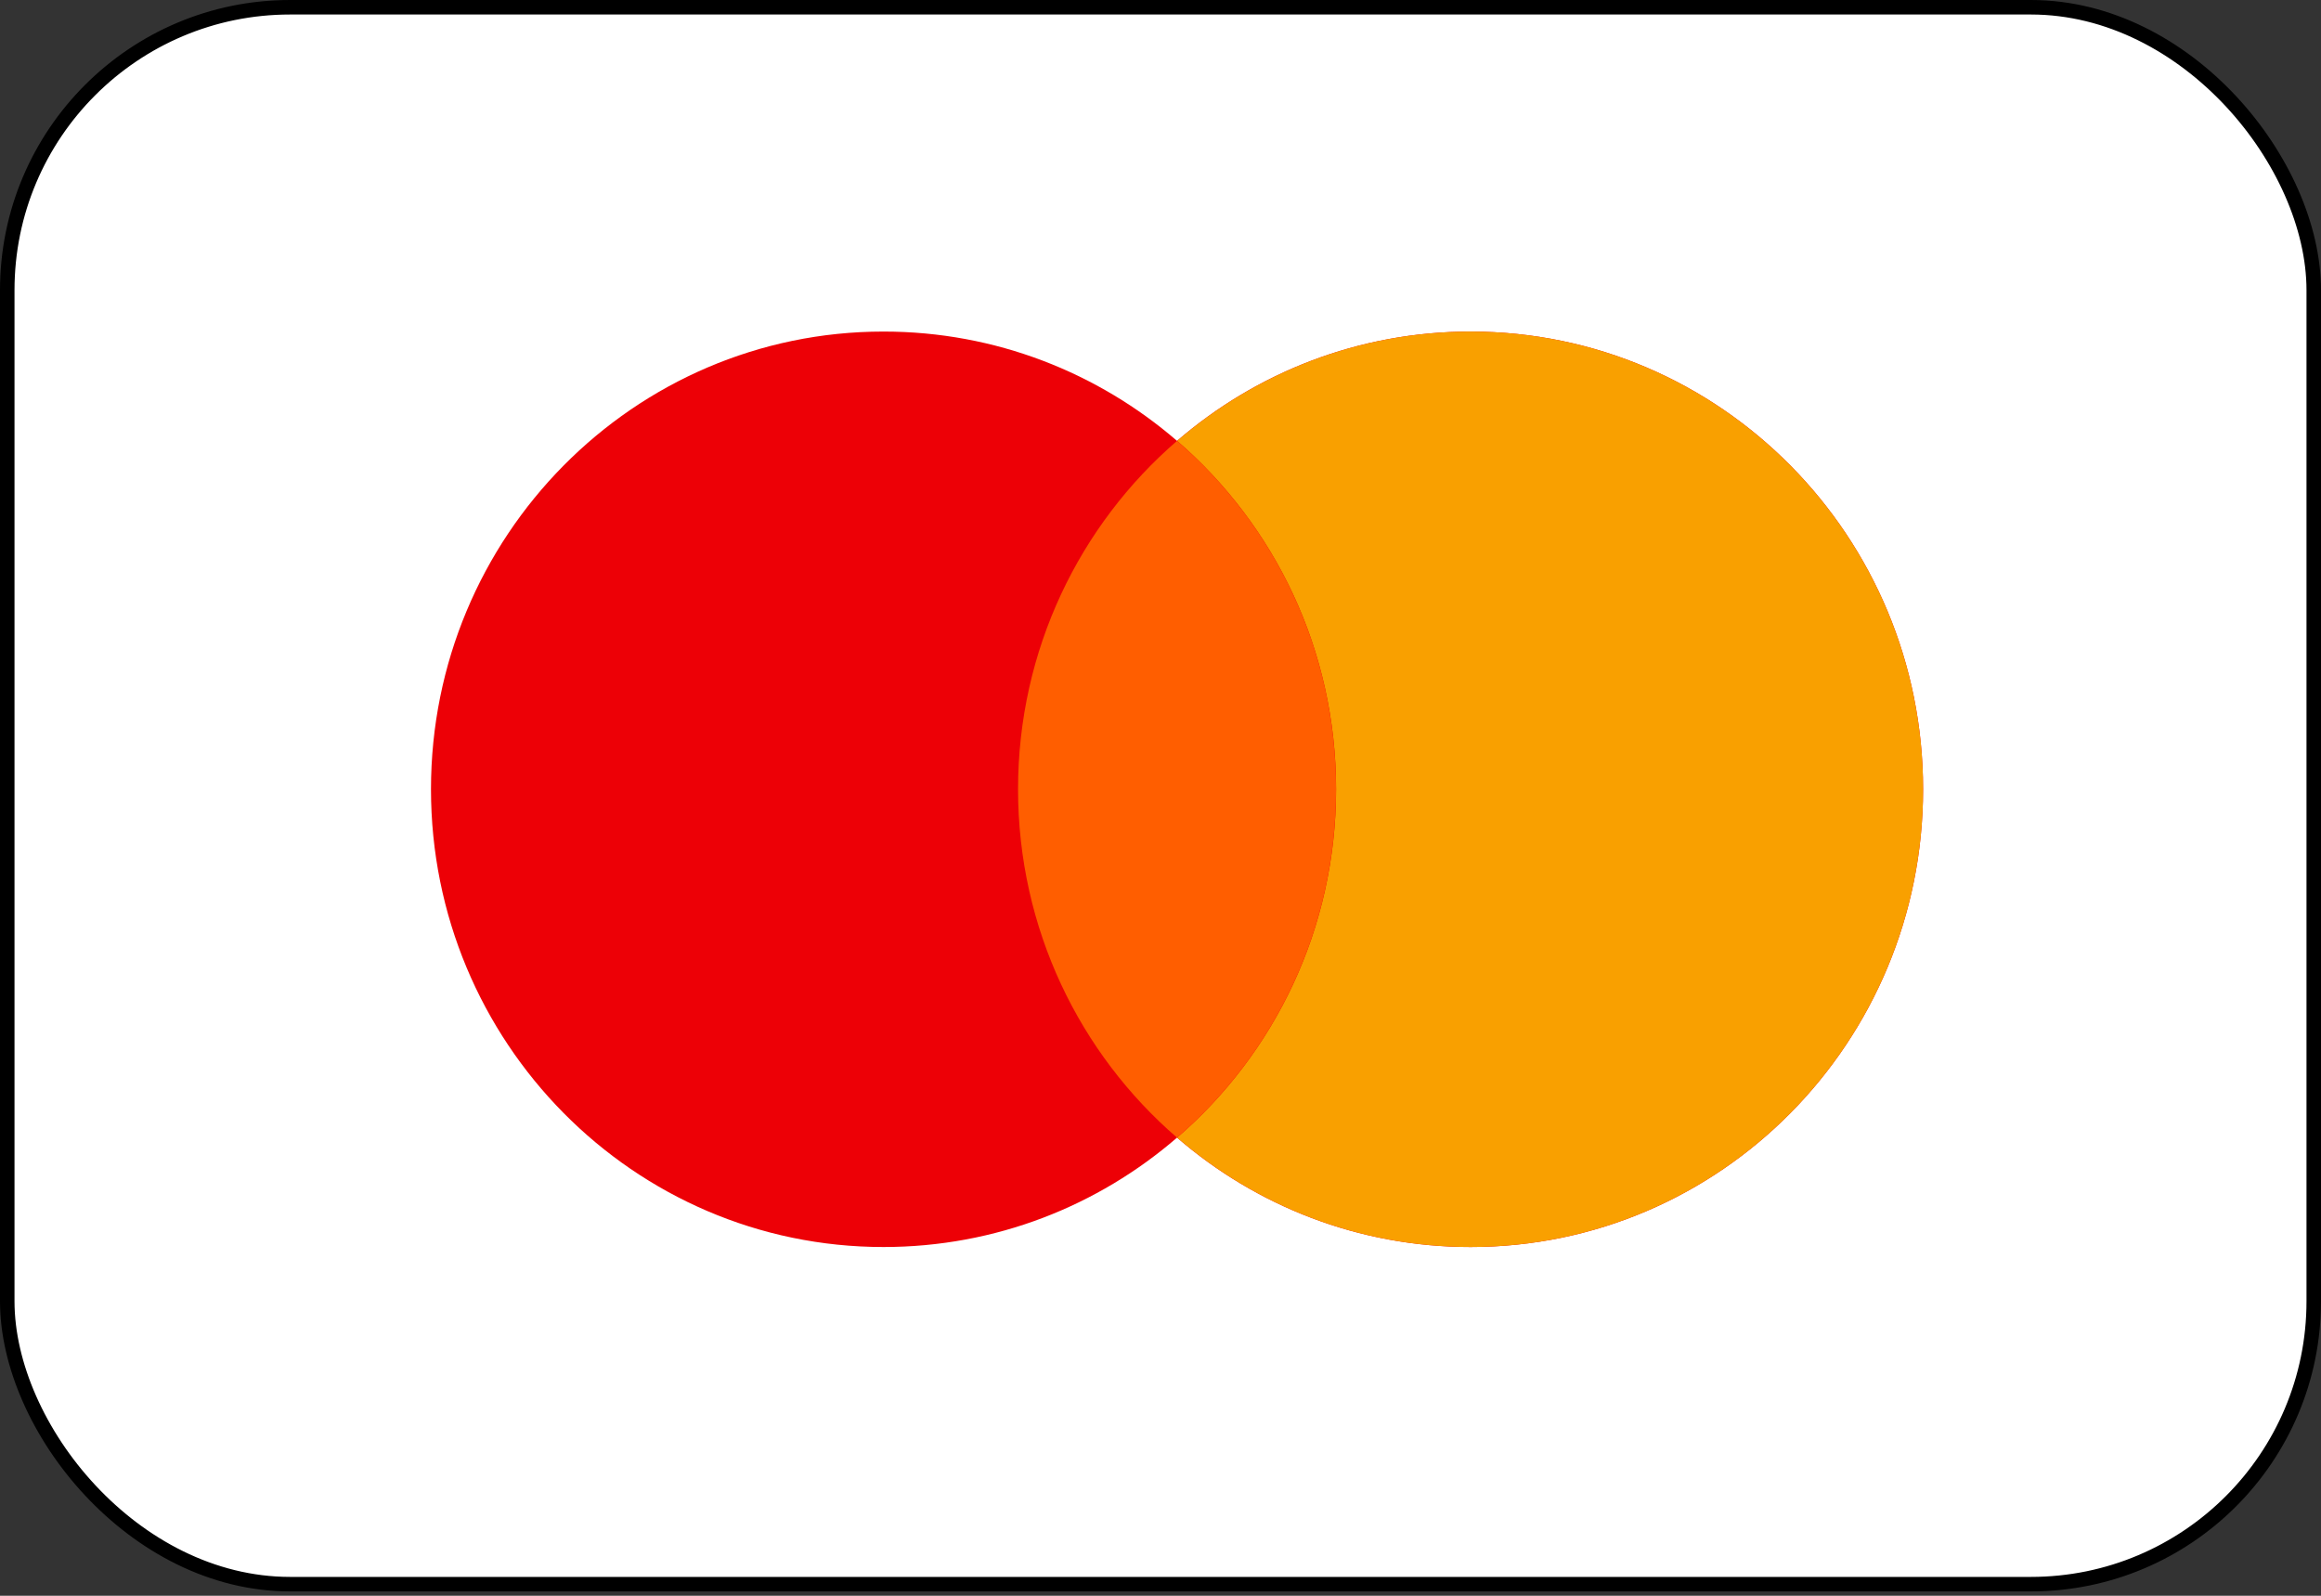
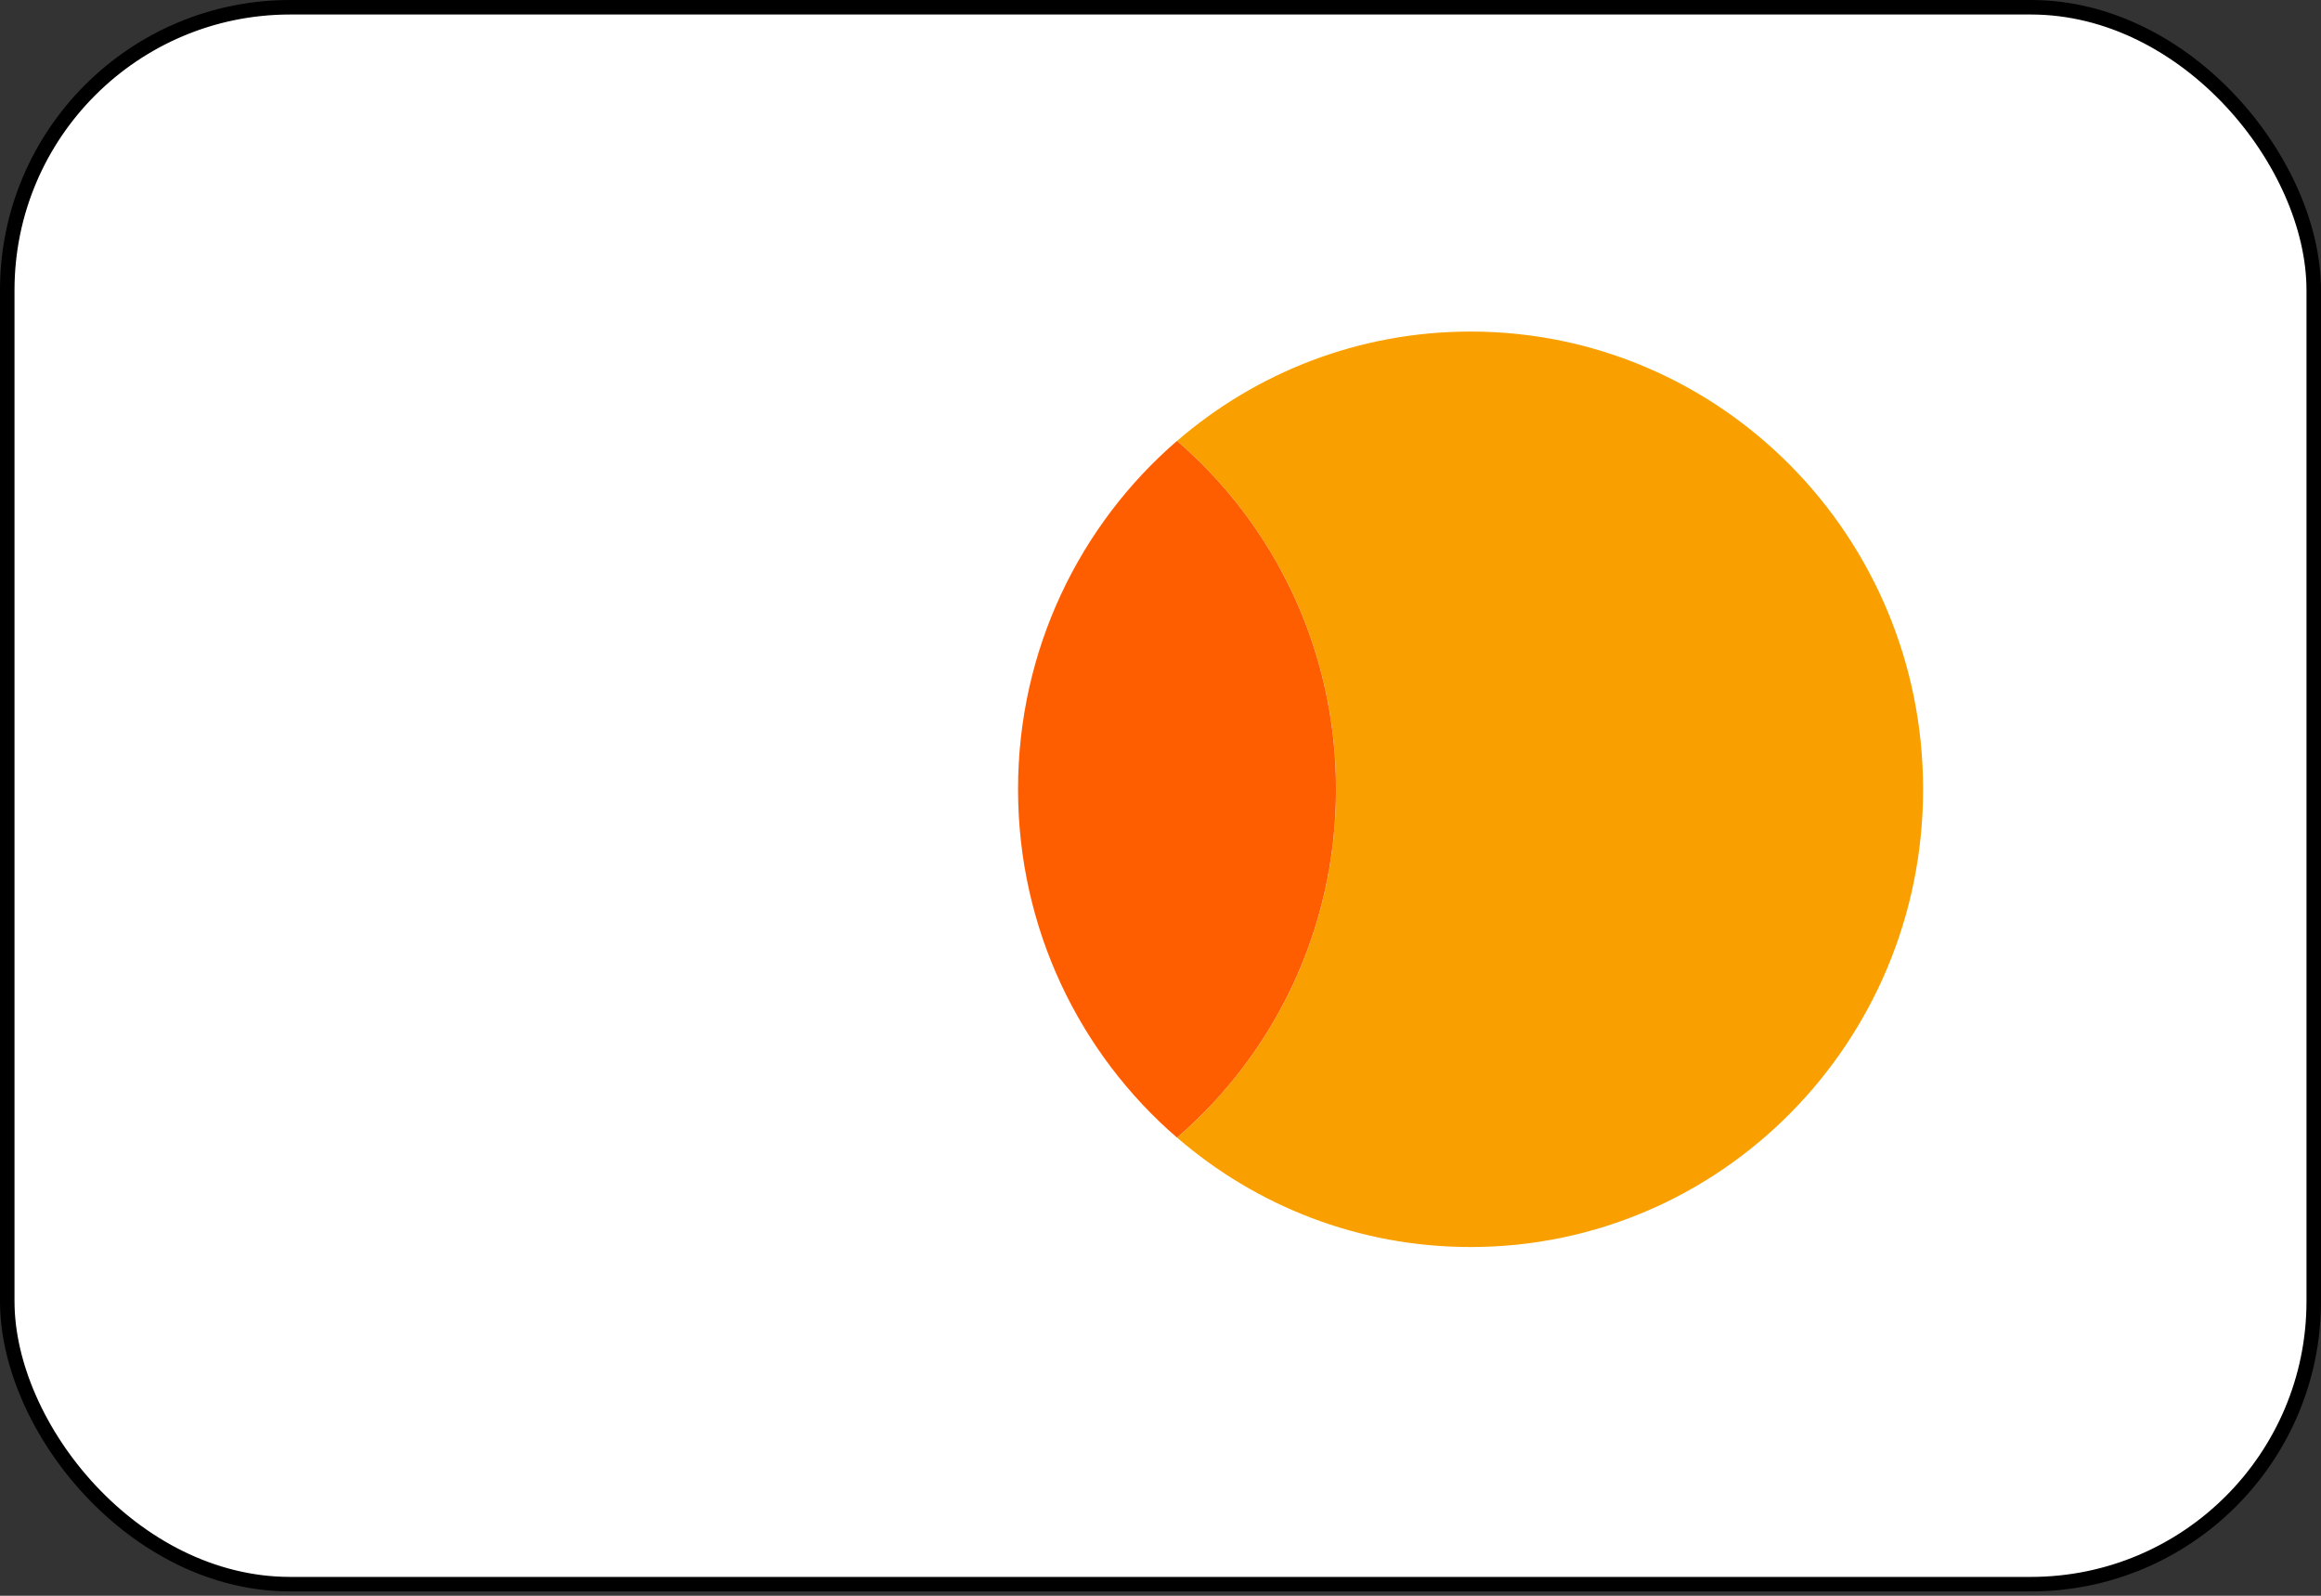
<svg xmlns="http://www.w3.org/2000/svg" fill="none" viewBox="0 0 32 22" height="22" width="32">
  <rect x="0" y="0" width="32" height="22" fill="#333333" stroke="none" />
  <rect stroke-width="0.2" stroke="black" fill="white" rx="3.9" height="21.74" width="31.8" y="0.1" x="0.1" />
-   <path fill="#ED0006" d="M16.228 15.684C15.139 16.625 13.726 17.192 12.181 17.192C8.736 17.192 5.942 14.367 5.942 10.881C5.942 7.396 8.736 4.571 12.181 4.571C13.726 4.571 15.139 5.138 16.228 6.078C17.317 5.138 18.731 4.571 20.275 4.571C23.721 4.571 26.514 7.396 26.514 10.881C26.514 14.367 23.721 17.192 20.275 17.192C18.731 17.192 17.317 16.625 16.228 15.684Z" clip-rule="evenodd" fill-rule="evenodd" />
-   <path fill="#F9A000" d="M16.229 15.684C17.57 14.527 18.421 12.805 18.421 10.881C18.421 8.958 17.57 7.236 16.229 6.078C17.318 5.138 18.731 4.571 20.275 4.571C23.721 4.571 26.514 7.396 26.514 10.881C26.514 14.367 23.721 17.192 20.275 17.192C18.731 17.192 17.318 16.625 16.229 15.684Z" clip-rule="evenodd" fill-rule="evenodd" />
+   <path fill="#F9A000" d="M16.229 15.684C17.57 14.527 18.421 12.805 18.421 10.881C18.421 8.958 17.57 7.236 16.229 6.078C17.318 5.138 18.731 4.571 20.275 4.571C23.721 4.571 26.514 7.396 26.514 10.881C26.514 14.367 23.721 17.192 20.275 17.192C18.731 17.192 17.318 16.625 16.229 15.684" clip-rule="evenodd" fill-rule="evenodd" />
  <path fill="#FF5E00" d="M16.228 6.078C17.57 7.236 18.42 8.958 18.42 10.881C18.42 12.804 17.57 14.527 16.228 15.684C14.887 14.527 14.036 12.804 14.036 10.881C14.036 8.958 14.887 7.236 16.228 6.078Z" clip-rule="evenodd" fill-rule="evenodd" />
</svg>